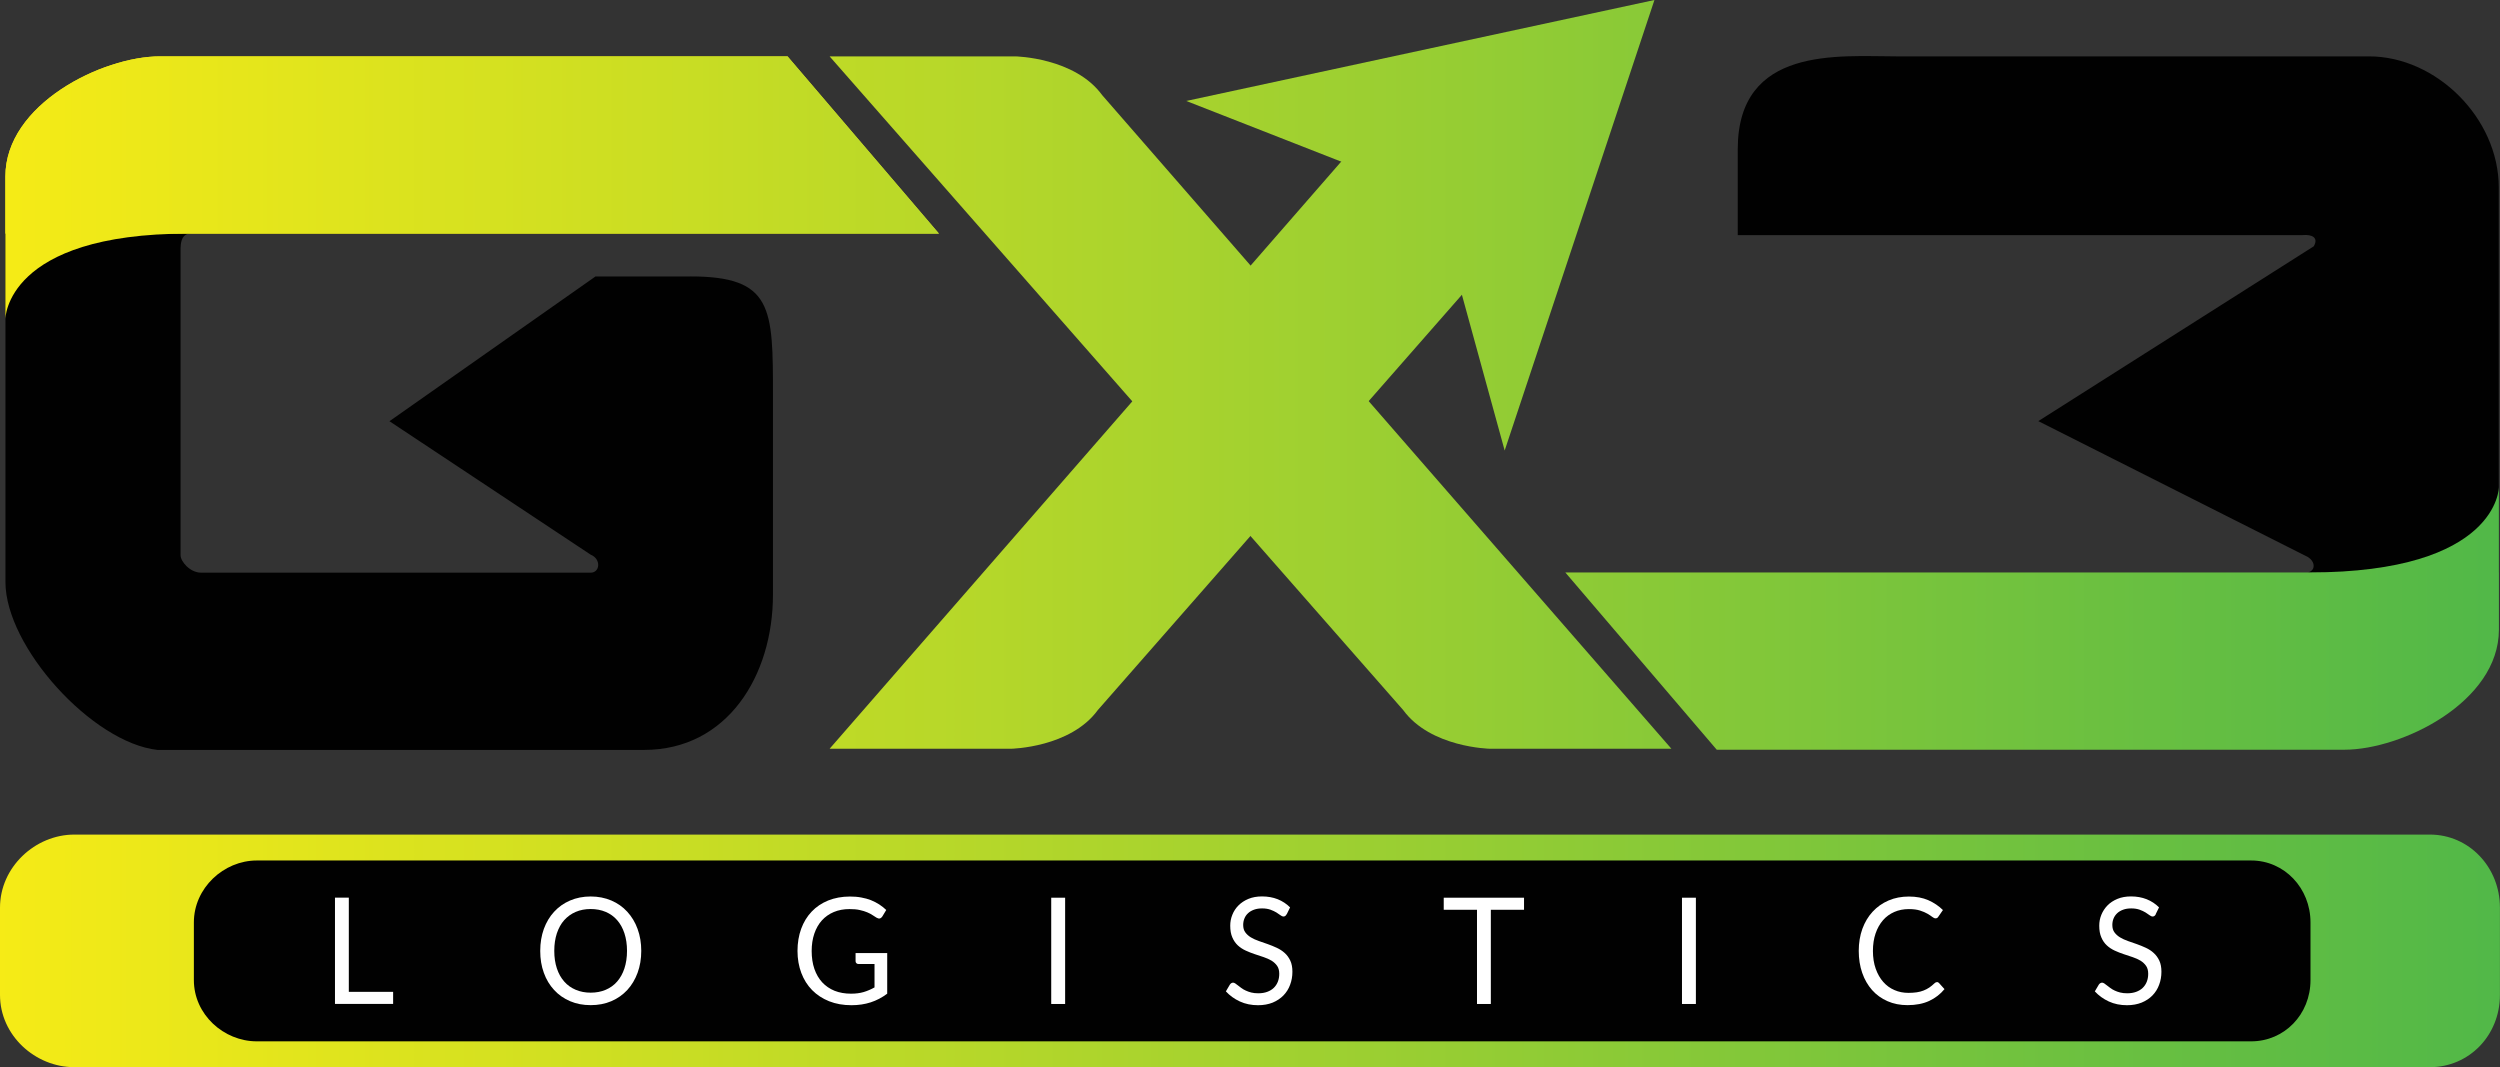
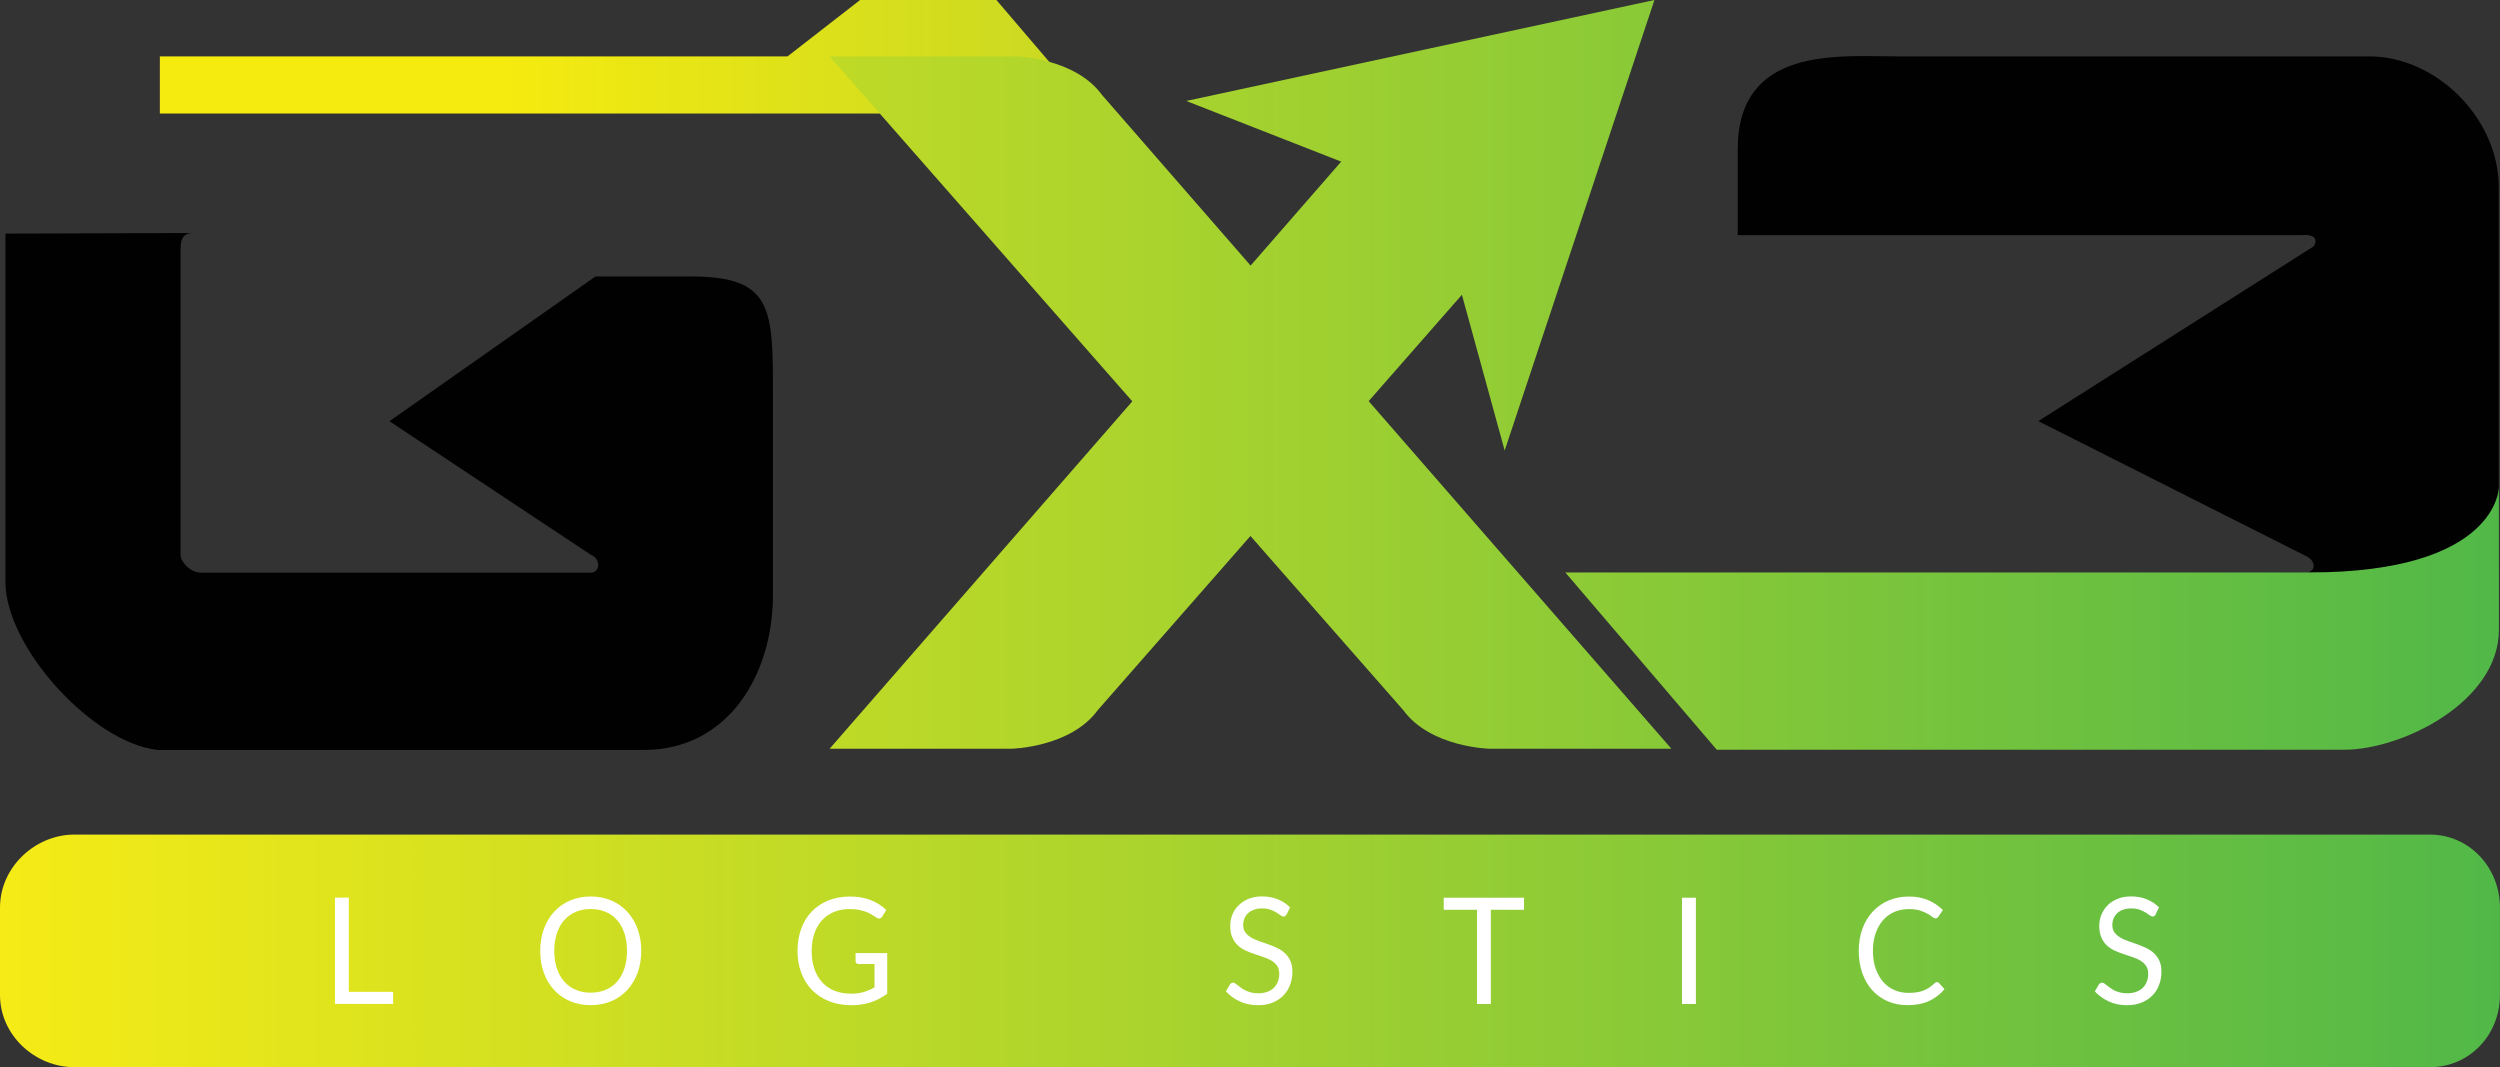
<svg xmlns="http://www.w3.org/2000/svg" xmlns:xlink="http://www.w3.org/1999/xlink" id="Layer_1" version="1.1" viewBox="0 0 366.74 156.55">
  <rect x="0" y="0" width="366.74" height="156.55" fill="#333333" stroke="none" />
  <defs>
    <style>
      .st0 {
        fill: url(#linear-gradient2);
      }

      .st1 {
        fill: url(#linear-gradient1);
      }

      .st2 {
        fill: url(#linear-gradient3);
      }

      .st3 {
        fill: url(#linear-gradient6);
      }

      .st4 {
        fill: url(#linear-gradient5);
      }

      .st5 {
        fill: url(#linear-gradient4);
      }

      .st6 {
        fill: #010101;
      }

      .st7 {
        fill: url(#linear-gradient);
      }

      .st8 {
        fill: #fff;
      }
    </style>
    <linearGradient id="linear-gradient" x1="-.42" y1="59.05" x2="366.88" y2="59.05" gradientUnits="userSpaceOnUse">
      <stop offset="0" stop-color="#f6eb16" />
      <stop offset="1" stop-color="#51b848" />
    </linearGradient>
    <linearGradient id="linear-gradient1" x1="-.42" y1="139.49" x2="366.88" y2="139.49" xlink:href="#linear-gradient" />
    <linearGradient id="linear-gradient2" x1=".79" y1="21.27" x2="360.27" y2="21.27" gradientUnits="userSpaceOnUse">
      <stop offset=".2" stop-color="#f6eb0f" />
      <stop offset=".8" stop-color="#82bc41" />
    </linearGradient>
    <linearGradient id="linear-gradient3" x1="-.42" y1="59.05" x2="366.88" y2="59.05" xlink:href="#linear-gradient" />
    <linearGradient id="linear-gradient4" x1="-.42" y1="90.71" x2="366.88" y2="90.71" xlink:href="#linear-gradient" />
    <linearGradient id="linear-gradient5" x1="-.42" y1="27.54" x2="366.88" y2="27.54" xlink:href="#linear-gradient" />
    <linearGradient id="linear-gradient6" x1="-.42" y1="33.05" x2="366.88" y2="33.05" xlink:href="#linear-gradient" />
  </defs>
  <path class="st7" d="M210.2,8.27l-88.5,101.57h26.59c.09,0,8.74-.17,12.76-5.68L228.22,27.54l-18.03-19.27Z" />
  <path class="st1" d="M356.46,122.43H10.9c-5.74,0-10.9,4.77-10.9,10.72v12.8c0,5.95,5.17,10.6,10.9,10.6h345.56c5.74,0,10.27-4.65,10.27-10.6v-12.8c0-5.95-4.54-10.72-10.27-10.72h0Z" />
-   <path class="st6" d="M330.23,126.23H37.67c-4.86,0-9.23,4.04-9.23,9.08v8.47c0,5.04,4.37,8.98,9.23,8.98h292.57c4.86,0,8.7-3.94,8.7-8.98v-8.47c0-5.04-3.84-9.08-8.7-9.08h0Z" />
  <path class="st6" d="M299.02,61.78l39.57,19.95c.98.65.8,1.43.8,1.43-.05.57-.71.82-.86.82h28.03V27.51c0-10.17-9.16-19.24-19.03-19.24h-69.28c-8.44,0-23.33-1.58-23.33,13.62v12.6h82.86c1.43-.13,2.37.39,1.64,1.64l-40.4,25.64Z" />
  <g>
    <path class="st6" d="M101.26,40.56h-13.91l-30.22,21.23,29.52,19.58c1.57.63,1.37,2.64,0,2.64H29.51c-1.63,0-3.02-1.63-3.02-2.56v-43.83c0-1.58-.21-3.44,1.81-3.44l-27.5.09v51.12c0,9.5,12.73,23.55,22.29,24.62h71.4c12.19,0,18.9-10.86,18.9-22.79v-29.18c0-12.86,0-17.49-12.12-17.49Z" />
-     <path class="st0" d="M115.53,8.27H23.45C15.02,8.27.79,15.28.79,25.88v8.39h136.95l-22.21-26Z" />
+     <path class="st0" d="M115.53,8.27H23.45v8.39h136.95l-22.21-26Z" />
  </g>
  <g>
    <path class="st8" d="M57.67,145.5v1.77h-8.53v-15.59h2.03v13.82h6.51Z" />
    <path class="st8" d="M94.07,139.49c0,1.17-.18,2.24-.54,3.22-.36.98-.86,1.81-1.51,2.52-.65.7-1.43,1.25-2.34,1.64-.91.39-1.92.58-3.03.58s-2.11-.19-3.02-.58c-.91-.39-1.69-.93-2.34-1.64-.65-.7-1.16-1.54-1.51-2.52-.36-.98-.53-2.05-.53-3.22s.18-2.24.53-3.22c.36-.98.86-1.82,1.51-2.52.65-.71,1.43-1.26,2.34-1.65.91-.39,1.92-.59,3.02-.59s2.11.2,3.03.59c.91.39,1.69.94,2.34,1.65.65.71,1.16,1.55,1.51,2.52.36.98.54,2.05.54,3.22ZM91.98,139.49c0-.96-.13-1.82-.38-2.58-.25-.76-.61-1.41-1.07-1.93-.46-.53-1.02-.93-1.68-1.21-.66-.28-1.39-.42-2.2-.42s-1.54.14-2.19.42c-.66.28-1.22.69-1.69,1.21-.47.52-.82,1.17-1.08,1.93-.25.76-.38,1.62-.38,2.58s.13,1.82.38,2.57c.25.76.61,1.4,1.08,1.93.46.53,1.03.93,1.69,1.21.66.28,1.39.42,2.19.42s1.55-.14,2.2-.42c.66-.28,1.22-.68,1.68-1.21.46-.53.82-1.17,1.07-1.93.25-.76.38-1.62.38-2.57Z" />
    <path class="st8" d="M130.15,139.78v5.99c-.76.57-1.56.99-2.42,1.27-.86.28-1.8.42-2.82.42-1.21,0-2.3-.19-3.28-.58-.97-.39-1.8-.93-2.49-1.63-.69-.7-1.22-1.54-1.59-2.52-.37-.98-.56-2.06-.56-3.23s.18-2.27.54-3.25c.36-.98.87-1.82,1.54-2.52.66-.7,1.47-1.24,2.42-1.63.95-.38,2.02-.58,3.19-.58.59,0,1.15.04,1.66.14.51.09.98.22,1.42.39.43.17.83.38,1.21.62.37.24.72.52,1.04.82l-.58.96c-.09.14-.21.24-.35.28-.14.04-.3,0-.48-.1-.17-.1-.36-.22-.58-.37-.22-.15-.48-.29-.79-.42-.31-.13-.68-.25-1.1-.34-.42-.1-.93-.14-1.51-.14-.85,0-1.61.14-2.3.43-.69.29-1.27.7-1.75,1.23-.48.53-.85,1.18-1.11,1.94-.26.76-.39,1.61-.39,2.55s.13,1.86.4,2.63c.27.77.65,1.43,1.15,1.97.5.54,1.11.95,1.82,1.24.71.28,1.52.42,2.4.42.7,0,1.32-.08,1.86-.24.54-.16,1.07-.39,1.59-.68v-3.43h-2.34c-.13,0-.24-.04-.32-.12-.08-.08-.12-.18-.12-.29v-1.2h4.62Z" />
-     <path class="st8" d="M156.25,147.28h-2.04v-15.59h2.04v15.59Z" />
    <path class="st8" d="M188.74,134.12c-.06.11-.13.19-.2.25-.07.05-.16.08-.27.08-.12,0-.26-.06-.42-.18-.16-.12-.36-.26-.6-.41-.24-.15-.53-.28-.87-.41-.34-.12-.75-.19-1.23-.19-.46,0-.85.06-1.2.19-.35.13-.64.3-.87.52-.24.22-.41.47-.53.77-.12.29-.18.61-.18.95,0,.43.1.8.31,1.08.21.29.48.53.82.74.34.2.73.38,1.16.53.43.15.87.3,1.32.46.45.16.89.34,1.32.54.43.2.82.45,1.16.76.34.3.61.68.82,1.12.21.44.31.99.31,1.63,0,.68-.11,1.32-.34,1.92-.22.6-.55,1.12-.98,1.56-.43.44-.96.79-1.58,1.05-.63.25-1.34.38-2.14.38-.98,0-1.87-.18-2.67-.55-.8-.37-1.48-.86-2.05-1.48l.59-1c.06-.08.12-.15.2-.2s.17-.08.27-.08c.09,0,.19.04.31.11.11.08.24.17.39.29.15.12.32.24.5.38.19.14.4.27.65.38.24.12.52.21.82.29.31.08.65.11,1.04.11.48,0,.91-.07,1.29-.21.38-.14.7-.33.96-.58.26-.25.46-.55.6-.9.14-.35.21-.74.21-1.17,0-.47-.1-.86-.31-1.16-.21-.3-.48-.55-.81-.76-.33-.2-.72-.37-1.15-.52-.43-.14-.87-.29-1.32-.44-.45-.15-.89-.32-1.32-.52-.44-.2-.82-.45-1.16-.76-.33-.31-.61-.7-.81-1.17-.21-.47-.31-1.05-.31-1.73,0-.55.1-1.09.31-1.6.2-.51.5-.97.9-1.37.4-.4.88-.72,1.46-.96.58-.24,1.24-.36,1.99-.36.84,0,1.61.14,2.3.41.69.28,1.29.67,1.82,1.2l-.49,1Z" />
    <path class="st8" d="M223.57,133.46h-4.87v13.82h-2.03v-13.82h-4.88v-1.77h11.78v1.77Z" />
    <path class="st8" d="M248.78,147.28h-2.04v-15.59h2.04v15.59Z" />
    <path class="st8" d="M284.14,144.06c.11,0,.21.05.3.14l.81.9c-.61.74-1.36,1.32-2.24,1.73-.88.41-1.94.62-3.18.62-1.08,0-2.06-.19-2.94-.58-.88-.39-1.64-.93-2.26-1.63-.62-.7-1.11-1.54-1.45-2.52-.34-.98-.51-2.06-.51-3.23s.18-2.25.53-3.23c.36-.98.86-1.82,1.51-2.52.65-.7,1.42-1.25,2.33-1.64.9-.39,1.9-.58,2.99-.58s2.02.18,2.83.53c.82.36,1.54.84,2.16,1.45l-.67.97c-.04.07-.1.13-.16.18-.07.05-.16.07-.27.07-.12,0-.28-.07-.46-.21-.18-.14-.42-.3-.71-.47-.29-.17-.66-.33-1.1-.47-.44-.14-.98-.21-1.63-.21-.78,0-1.49.14-2.13.42-.64.28-1.2.68-1.66,1.21-.46.53-.83,1.18-1.09,1.94-.26.76-.39,1.62-.39,2.58s.14,1.84.41,2.6c.27.76.64,1.41,1.1,1.93.47.53,1.01.93,1.65,1.2.63.28,1.32.41,2.05.41.45,0,.85-.03,1.21-.08.36-.05.69-.14,1-.26.3-.12.59-.26.85-.44.26-.18.52-.39.78-.64.12-.11.23-.16.36-.16Z" />
    <path class="st8" d="M316.25,134.12c-.06.11-.13.19-.21.25-.07.05-.16.08-.27.08-.12,0-.26-.06-.42-.18-.16-.12-.36-.26-.6-.41-.24-.15-.53-.28-.87-.41-.34-.12-.75-.19-1.23-.19-.46,0-.85.06-1.2.19-.35.13-.64.3-.87.52-.23.22-.41.47-.53.77-.12.29-.18.61-.18.95,0,.43.1.8.31,1.08.21.29.48.53.82.74.34.2.72.38,1.15.53.43.15.87.3,1.32.46.45.16.89.34,1.32.54.43.2.82.45,1.15.76.34.3.61.68.82,1.12.21.44.31.99.31,1.63,0,.68-.11,1.32-.34,1.92-.22.6-.55,1.12-.98,1.56-.43.44-.96.79-1.59,1.05-.63.25-1.34.38-2.14.38-.98,0-1.87-.18-2.67-.55-.8-.37-1.48-.86-2.05-1.48l.59-1c.06-.08.12-.15.21-.2.08-.05.17-.08.27-.08.09,0,.19.04.31.11.12.08.25.17.39.29.15.12.31.24.5.38.19.14.4.27.64.38.24.12.52.21.82.29.31.08.65.11,1.04.11.48,0,.91-.07,1.29-.21.38-.14.7-.33.96-.58.26-.25.46-.55.6-.9.14-.35.21-.74.21-1.17,0-.47-.1-.86-.31-1.16-.21-.3-.48-.55-.81-.76-.33-.2-.72-.37-1.15-.52-.43-.14-.87-.29-1.32-.44-.45-.15-.89-.32-1.32-.52-.43-.2-.82-.45-1.15-.76-.34-.31-.61-.7-.81-1.17-.21-.47-.31-1.05-.31-1.73,0-.55.1-1.09.31-1.6.21-.51.51-.97.9-1.37.39-.4.88-.72,1.46-.96.58-.24,1.24-.36,1.99-.36.84,0,1.6.14,2.29.41.69.28,1.3.67,1.82,1.2l-.49,1Z" />
  </g>
  <path class="st2" d="M245.19,109.84h-26.59c-.09,0-8.74-.17-12.76-5.68L121.7,8.27h27.22c.09,0,8.74.17,12.76,5.68l83.51,95.89Z" />
  <path class="st5" d="M251.84,109.98h92.08c8.44,0,22.66-7,22.66-17.61v-20.92s0,12.53-27.88,12.53h-109.07l22.21,26Z" />
-   <path class="st4" d="M115.53,8.27H23.45C15.02,8.27.79,15.28.79,25.88v20.92s0-12.53,26.81-12.53h110.14l-22.21-26Z" />
  <polygon class="st3" points="242.7 0 174.02 14.81 210.58 29.13 220.73 66.09 242.7 0" />
</svg>